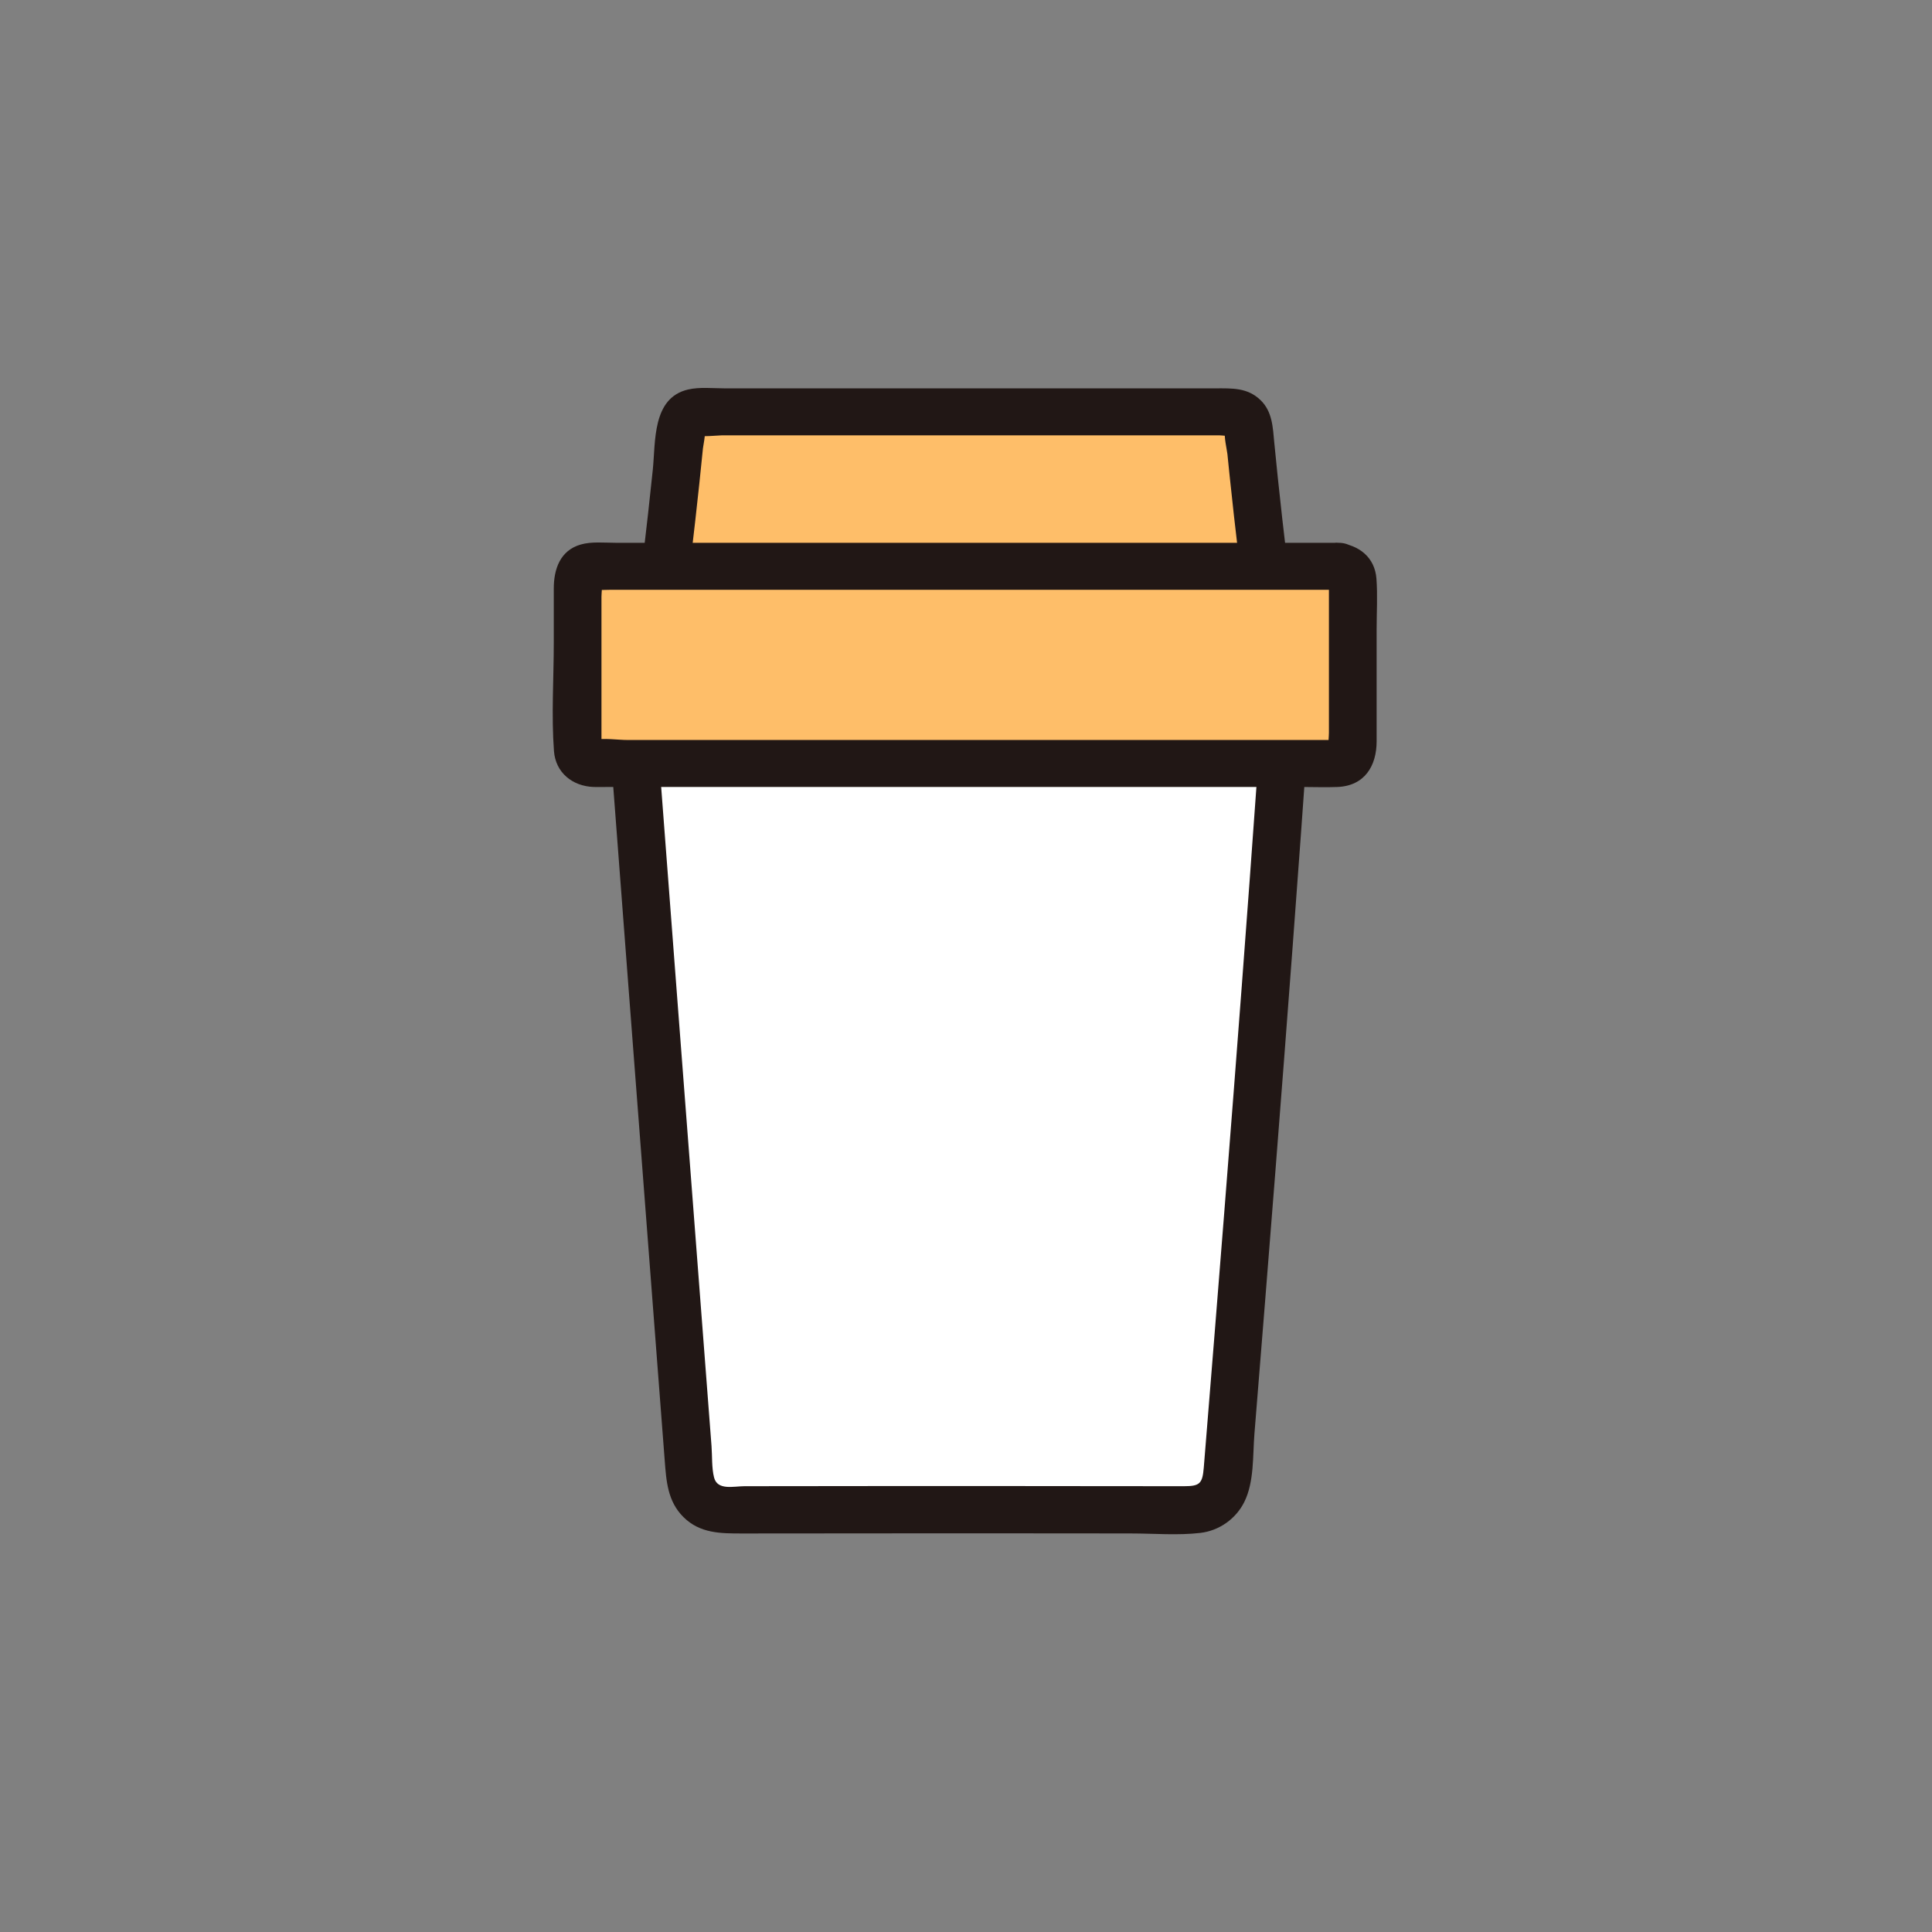
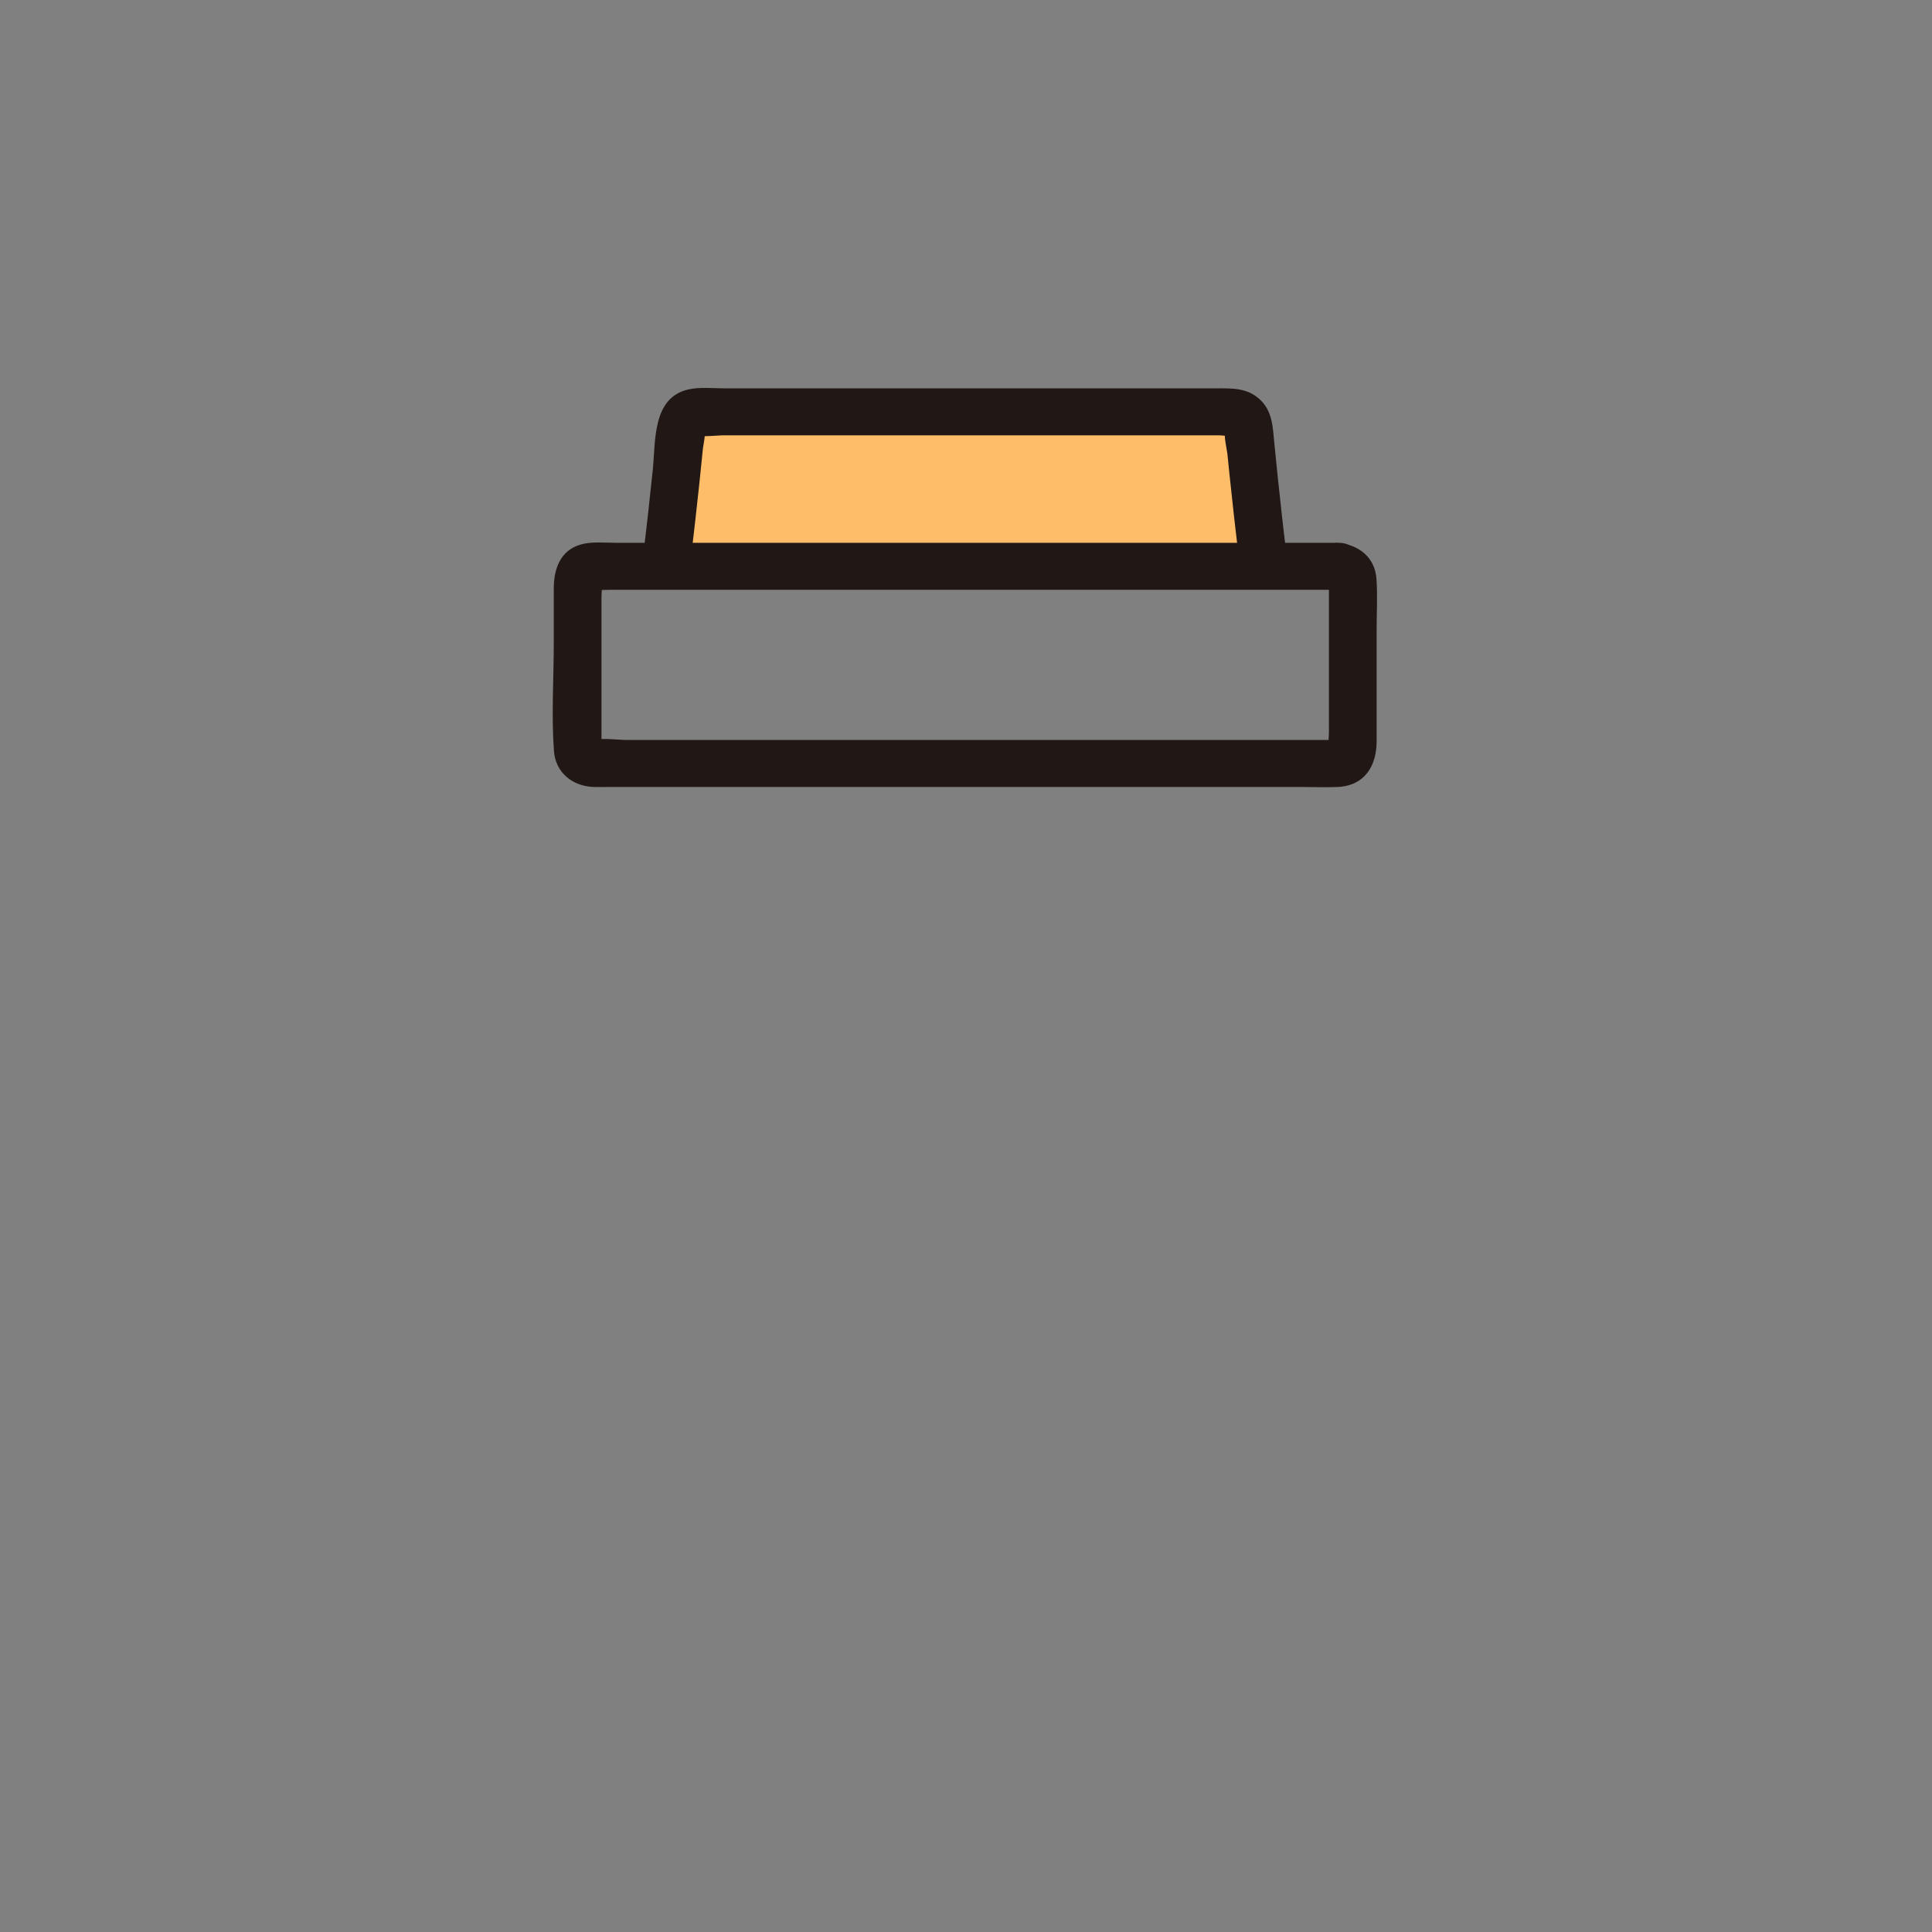
<svg xmlns="http://www.w3.org/2000/svg" width="150" height="150" viewBox="0 0 150 150" fill="none">
  <rect x="0" y="0" width="150" height="150" fill="#808080" stroke="none" />
-   <path d="M100.914 51.118C99.611 69.989 98.153 88.831 96.055 114.557C95.938 115.992 94.832 117.118 93.459 117.118C86.599 117.117 81.605 117.107 74.914 117.098C68.223 117.107 63.228 117.117 56.368 117.118C54.995 117.118 53.883 115.994 53.773 114.557C51.261 81.912 50.426 71.02 48.914 51.118" fill="white" />
-   <path d="M98.191 51.953C97.438 62.895 96.629 73.835 95.783 84.771C95.299 91.033 94.803 97.295 94.301 103.555C94.023 107.014 93.743 110.474 93.462 113.933C93.361 115.171 93.164 115.388 91.943 115.388C90.289 115.388 88.636 115.386 86.982 115.385C80.478 115.379 73.975 115.369 67.472 115.378C64.252 115.383 61.032 115.386 57.813 115.388C56.952 115.388 55.7 115.74 55.438 114.706C55.249 113.959 55.302 113.037 55.242 112.265C55.173 111.364 55.105 110.464 55.035 109.564C54.244 99.242 53.452 88.92 52.664 78.597C52.067 70.772 51.471 62.946 50.878 55.121C50.798 54.065 50.718 53.01 50.638 51.954C50.562 50.965 49.836 50.119 48.778 50.119C47.829 50.119 46.842 50.96 46.918 51.954C47.542 60.194 48.168 68.434 48.797 76.674C49.594 87.113 50.394 97.553 51.195 107.993C51.332 109.787 51.47 111.581 51.607 113.374C51.732 114.999 51.831 116.564 53.066 117.789C54.342 119.053 55.934 119.06 57.629 119.059C59.323 119.058 61.001 119.057 62.687 119.055C69.459 119.048 76.23 119.043 83.001 119.051C84.611 119.053 86.222 119.055 87.831 119.057C89.593 119.058 91.448 119.219 93.198 119.014C94.659 118.842 95.958 117.922 96.607 116.612C97.387 115.038 97.255 113.026 97.394 111.314C97.944 104.524 98.489 97.734 99.021 90.943C99.935 79.297 100.814 67.648 101.63 55.995C101.724 54.648 101.817 53.301 101.91 51.954C101.978 50.963 101.007 50.118 100.05 50.118C98.987 50.118 98.258 50.961 98.19 51.954L98.191 51.953Z" fill="#211715" />
  <path d="M52.899 34.427C52.63 37.136 52.228 40.584 51.938 42.926L51.914 43.118C58.891 43.118 90.939 43.118 97.914 43.118C97.897 42.995 97.888 42.926 97.888 42.926C97.558 40.269 97.085 36.185 96.826 33.374C96.759 32.658 96.197 32.118 95.526 32.118H54.3C53.628 32.118 53.066 32.659 53 33.374C52.969 33.708 52.935 34.061 52.899 34.427Z" fill="#FEBE69" />
-   <path d="M103.814 43.118H46.013C45.406 43.118 44.914 43.627 44.914 44.254C44.914 48.565 44.914 53.671 44.914 57.983C44.914 58.61 45.406 59.118 46.013 59.118H103.814C104.421 59.118 104.914 58.61 104.914 57.983C104.914 53.671 104.914 48.565 104.914 44.254C104.914 43.627 104.421 43.118 103.814 43.118Z" fill="#FEBE69" />
  <path d="M99.905 43.292C99.659 41.227 99.427 39.161 99.209 37.093C99.115 36.189 99.022 35.285 98.936 34.38C98.823 33.191 98.795 31.958 97.864 31.062C96.845 30.08 95.642 30.151 94.366 30.151H56.244C55.341 30.151 54.313 30.034 53.421 30.242C50.623 30.893 50.908 34.293 50.683 36.47C50.448 38.746 50.193 41.02 49.922 43.293C49.806 44.274 50.862 45.118 51.785 45.118C52.889 45.118 53.531 44.276 53.648 43.293C53.875 41.385 54.091 39.475 54.294 37.565C54.392 36.647 54.486 35.73 54.576 34.813C54.59 34.661 54.802 33.636 54.694 33.554C54.756 33.6 54.18 33.815 54.171 33.801C54.258 33.944 55.85 33.801 56.022 33.801H94.709C94.924 33.801 95.399 33.894 95.597 33.801C95.86 33.678 95.056 33.651 95.133 33.554C94.989 33.734 95.27 34.994 95.296 35.254C95.346 35.763 95.398 36.272 95.451 36.781C95.677 38.954 95.921 41.125 96.179 43.293C96.295 44.272 96.952 45.118 98.042 45.118C98.959 45.118 100.022 44.279 99.905 43.293V43.292Z" fill="#211715" />
  <path d="M103.927 42.142H79.549C73.284 42.142 67.018 42.142 60.753 42.142H47.78C46.916 42.142 45.929 42.035 45.089 42.276C43.476 42.738 42.995 44.208 42.995 45.693C42.995 47.093 42.995 48.492 42.995 49.892C42.995 52.677 42.802 55.539 43.01 58.315C43.136 59.988 44.443 61.041 46.091 61.101C46.431 61.113 46.775 61.101 47.115 61.101H101.076C101.995 61.101 102.924 61.139 103.842 61.101C105.951 61.013 106.881 59.468 106.881 57.55C106.881 54.654 106.881 51.758 106.881 48.862C106.881 47.559 106.963 46.226 106.866 44.928C106.742 43.27 105.521 42.322 103.927 42.142C102.931 42.028 102.075 43.061 102.075 43.966C102.075 45.047 102.929 45.678 103.927 45.791L103.177 45.053C103.177 45.266 103.177 45.48 103.177 45.694C103.177 46.02 103.177 46.347 103.177 46.674C103.177 47.346 103.177 48.019 103.177 48.691C103.177 50.072 103.177 51.453 103.177 52.834C103.177 54.189 103.177 55.544 103.177 56.899C103.177 57.188 103.11 57.592 103.177 57.872V58.191C104.031 57.698 104.28 57.452 103.926 57.453C103.914 57.448 103.897 57.456 103.885 57.453C103.687 57.387 103.349 57.453 103.142 57.453H88.781C77.298 57.453 65.814 57.453 54.331 57.453H48.754C47.94 57.453 46.871 57.273 46.07 57.453C46.035 57.46 45.982 57.439 45.949 57.453L46.698 58.191C46.698 57.977 46.698 57.764 46.698 57.55C46.698 57.223 46.698 56.896 46.698 56.569C46.698 55.897 46.698 55.224 46.698 54.552C46.698 51.816 46.698 49.081 46.698 46.344C46.698 46.056 46.765 45.652 46.698 45.371V45.053C45.845 45.545 45.596 45.792 45.95 45.791C45.961 45.795 45.978 45.787 45.991 45.791C46.063 45.815 46.173 45.784 46.249 45.791C46.636 45.825 47.041 45.791 47.43 45.791C57.209 45.791 66.989 45.791 76.768 45.791H103.927C106.31 45.791 106.314 42.142 103.927 42.142H103.927Z" fill="#211715" />
</svg>